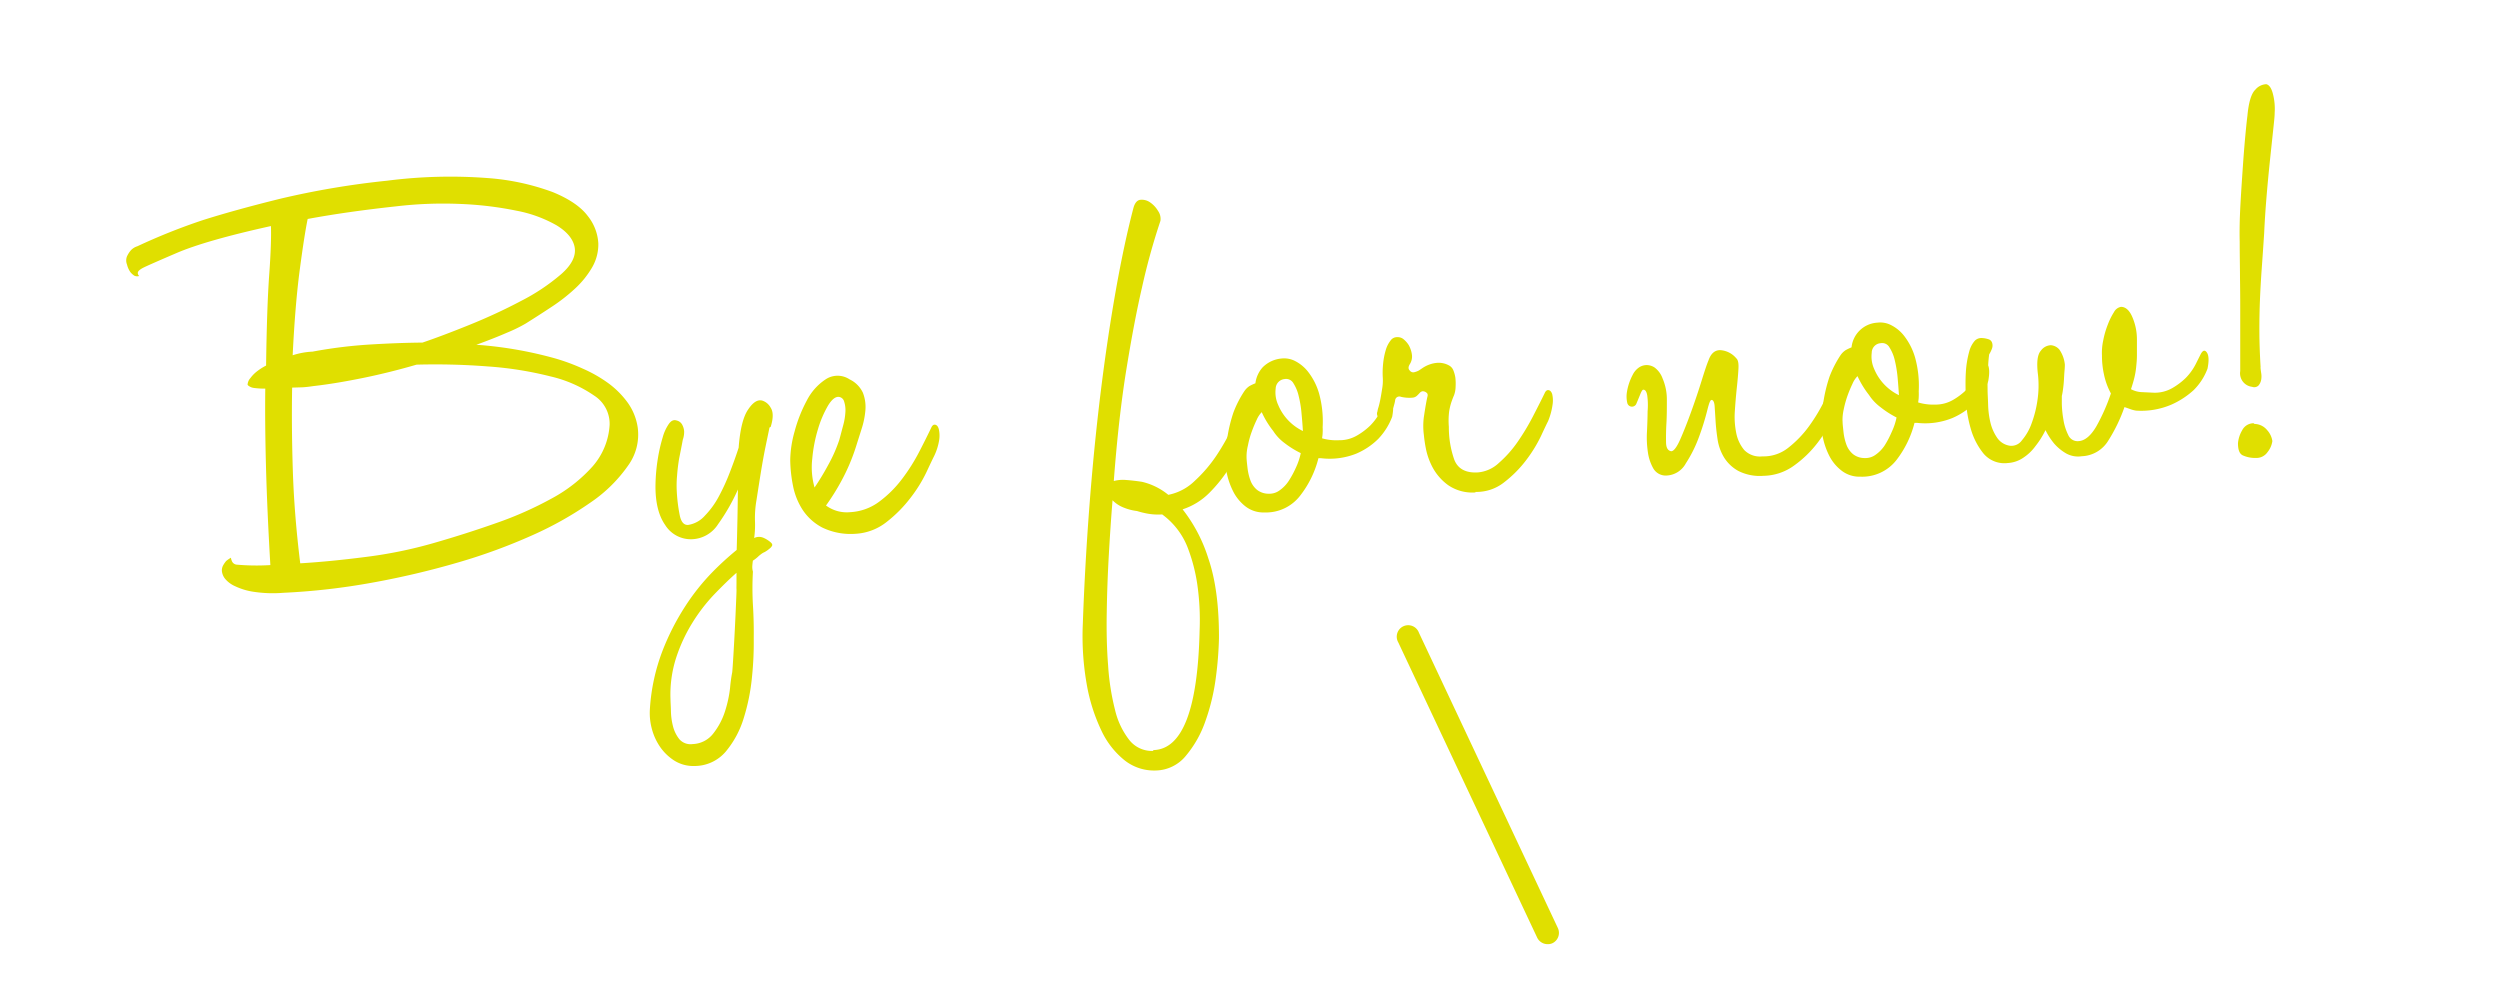
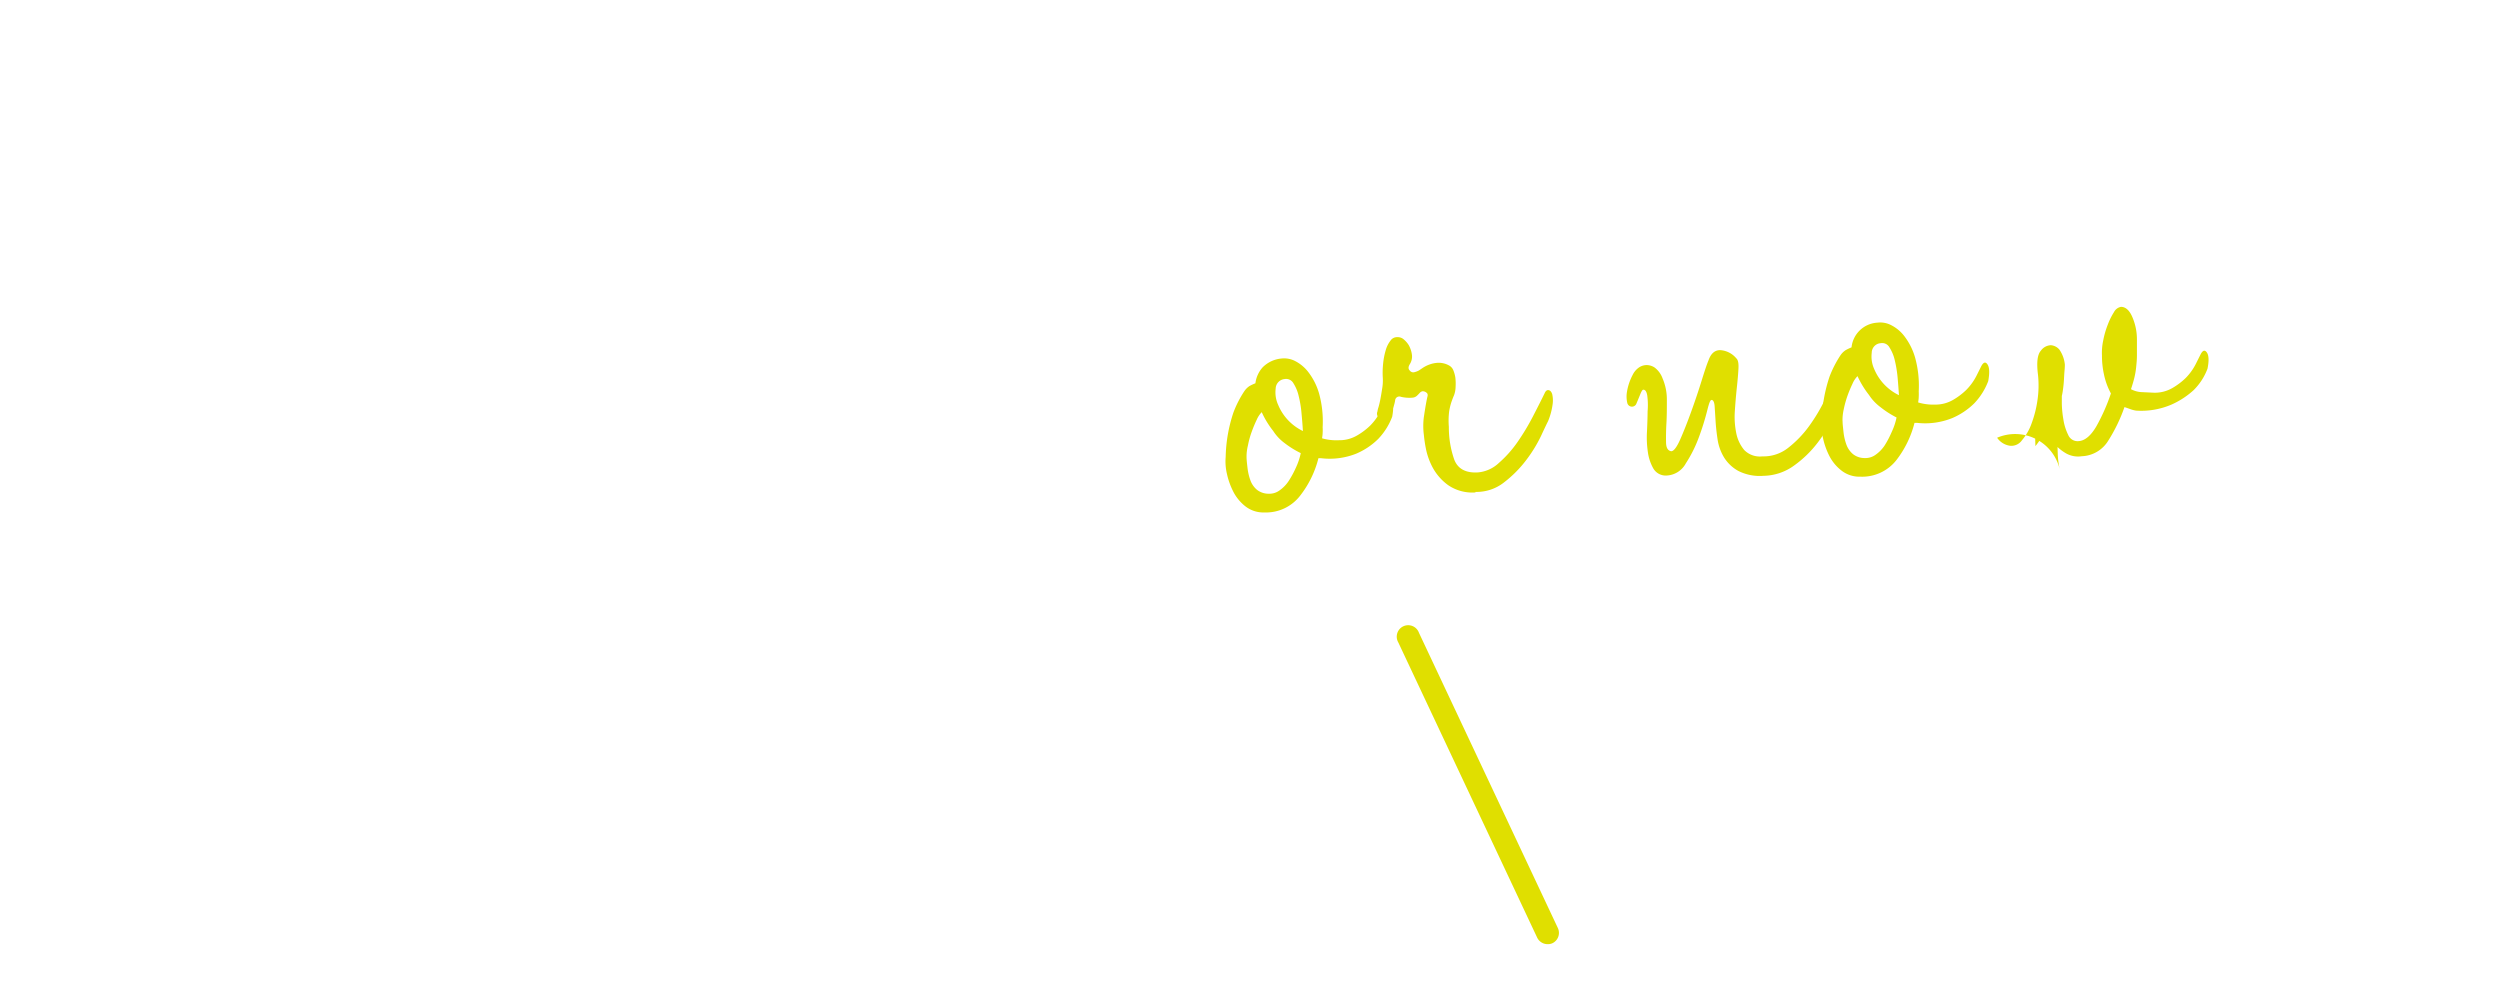
<svg xmlns="http://www.w3.org/2000/svg" viewBox="0 0 522 207">
  <defs>
    <style>.cls-1{fill:#e0df00;}</style>
  </defs>
  <title>bye</title>
  <g id="Layer_2" data-name="Layer 2">
-     <path class="cls-1" d="M56.57,47.2q-13.57,3-19.72,5.64t-7,3.09q-1.11.59-1.08,1.08a.89.89,0,0,0,.29.62,1.39,1.39,0,0,1-1-.06,3.68,3.68,0,0,1-.81-.72,4.6,4.6,0,0,1-.73-1.61,2.3,2.3,0,0,1,0-1.72,5.34,5.34,0,0,1,.81-1.26,3.12,3.12,0,0,1,1.35-.84A127.1,127.1,0,0,1,42.24,46Q49,43.85,58.58,41.48a174.41,174.41,0,0,1,22.25-3.75,103.4,103.4,0,0,1,21-.55,49.29,49.29,0,0,1,13.61,2.94c3.43,1.41,5.87,3.08,7.3,5a10,10,0,0,1,2.19,5.72,9.56,9.56,0,0,1-1.3,5,19,19,0,0,1-3.49,4.35,36.49,36.49,0,0,1-4.93,3.86q-2.75,1.82-5.45,3.51a31.3,31.3,0,0,1-3.84,1.88q-2.73,1.19-6.46,2.55l1,.07a83.06,83.06,0,0,1,15.44,2.77A42.42,42.42,0,0,1,121.75,77,28.38,28.38,0,0,1,127,80a18.53,18.53,0,0,1,4.07,4.08,11.85,11.85,0,0,1,2.09,5.22,11,11,0,0,1-2,7.89,30.16,30.16,0,0,1-7.75,7.66,72.85,72.85,0,0,1-12.26,6.91,118.74,118.74,0,0,1-15.57,5.7,173.7,173.7,0,0,1-17.76,4.18,139.54,139.54,0,0,1-18.72,2.14,26.55,26.55,0,0,1-6.12-.21,13.55,13.55,0,0,1-3.89-1.17A5.71,5.71,0,0,1,47,120.85a3.08,3.08,0,0,1-.67-1.62,2.19,2.19,0,0,1,.25-1.16,5.86,5.86,0,0,1,.64-.93,7.33,7.33,0,0,1,1-.69,2.13,2.13,0,0,0,.17.63,1.2,1.2,0,0,0,1.06.82,47.45,47.45,0,0,0,7,.09q-.67-11.42-.91-20.5t-.15-16.35A15.66,15.66,0,0,1,53,81a2.23,2.23,0,0,1-1-.38c-.26-.15-.36-.32-.28-.49a2.19,2.19,0,0,1,.56-1.18,7.1,7.1,0,0,1,1.14-1.22,11.84,11.84,0,0,1,2.14-1.4q.16-12.09.65-18.94T56.57,47.2Zm6.12,70.42q6.21-.37,13.67-1.33a92.27,92.27,0,0,0,14.08-2.87q6.77-1.94,13.25-4.23A74.46,74.46,0,0,0,115.34,104a31.34,31.34,0,0,0,8.39-6.61,14.41,14.41,0,0,0,3.56-8.68,7,7,0,0,0-3.23-6.11,26.67,26.67,0,0,0-9.09-4,74,74,0,0,0-13-2.08,142.89,142.89,0,0,0-15-.38c-3.67,1.07-7.38,2-11.1,2.76s-7.2,1.35-10.41,1.71c-.84.13-1.62.22-2.34.26L61,80.93q-.15,8,.14,17.24T62.69,117.62Zm25.5-46.08q4.13-1.4,9.84-3.71t10.78-5a42.17,42.17,0,0,0,8.38-5.6c2.22-1.95,3.15-3.86,2.78-5.7-.35-1.68-1.61-3.17-3.77-4.49A27,27,0,0,0,107.87,44a72,72,0,0,0-11.6-1.41,84,84,0,0,0-13.6.5q-10.24,1.11-18.43,2.63-.69,3.35-1.65,10.6T61.11,74.18a15.8,15.8,0,0,1,4.15-.76,97.73,97.73,0,0,1,12.07-1.49q6-.36,11-.4Z" />
-     <path class="cls-1" d="M157.64,108.76a20,20,0,0,1-.17,3.58,2.32,2.32,0,0,1,1.91-.06,5.81,5.81,0,0,1,1.58,1q.4.36.24.69a1.89,1.89,0,0,1-.54.6,6.13,6.13,0,0,1-1,.7,3.36,3.36,0,0,0-.74.43,7.78,7.78,0,0,0-.72.61,7.86,7.86,0,0,1-1,.76c-.06.43-.1.81-.12,1.15a3.66,3.66,0,0,0,.13,1.14,62,62,0,0,0,0,6.94c.15,2.41.2,4.76.17,7a69.15,69.15,0,0,1-.36,8,42,42,0,0,1-1.73,8.64,19.87,19.87,0,0,1-3.76,7,8.55,8.55,0,0,1-6.56,3,7.45,7.45,0,0,1-4.21-1.15,10.4,10.4,0,0,1-3-2.94,12.08,12.08,0,0,1-1.7-3.85,12.79,12.79,0,0,1-.36-4,41,41,0,0,1,2.59-12,51.09,51.09,0,0,1,4.86-9.52,45.58,45.58,0,0,1,5.67-7.09,61.94,61.94,0,0,1,5-4.56c.06-1.87.1-3.89.15-6.06s.07-4.35.11-6.56a41.29,41.29,0,0,1-4.15,7.25,6.75,6.75,0,0,1-5.41,3.13,6.32,6.32,0,0,1-5.65-3c-1.4-2-2.08-4.88-2-8.53a38.48,38.48,0,0,1,.49-5.32,33.63,33.63,0,0,1,1-4.38,9.26,9.26,0,0,1,1.32-2.88c.5-.67,1-.89,1.64-.67a1.74,1.74,0,0,1,1.13.88,3.45,3.45,0,0,1,.4,1.38,4.9,4.9,0,0,1-.28,1.74c-.25,1.37-.52,2.7-.78,4-.18,1.11-.33,2.29-.42,3.53a22.72,22.72,0,0,0-.06,3.25,34.13,34.13,0,0,0,.62,5c.3,1.46.92,2.13,1.85,2a5.87,5.87,0,0,0,3.41-1.93,17.63,17.63,0,0,0,2.9-4,43.79,43.79,0,0,0,2.33-5.11c.7-1.82,1.31-3.51,1.81-5.07q.43-5.76,2-8c1-1.5,2-2.11,2.95-1.83a3.08,3.08,0,0,1,1.74,1.48c.56.86.56,2.2,0,4l-.25.14c-.2,1-.48,2.3-.84,4.06s-.69,3.61-1,5.53-.6,3.79-.88,5.59A21.63,21.63,0,0,0,157.64,108.76Zm-3.81,10.8c-1.45,1.27-3,2.79-4.69,4.54a36.28,36.28,0,0,0-4.61,6,33.59,33.59,0,0,0-3.38,7.33A25,25,0,0,0,140,146c0,.59.07,1.42.09,2.48a13.66,13.66,0,0,0,.43,3.16,7.15,7.15,0,0,0,1.34,2.72,3.11,3.11,0,0,0,2.78,1,5.65,5.65,0,0,0,4.31-2.23,14.61,14.61,0,0,0,2.43-4.6,24.8,24.8,0,0,0,1.06-4.9,30.68,30.68,0,0,1,.45-3.28q.08-.77.24-3.45c.11-1.79.21-3.66.31-5.62s.18-3.76.25-5.42.11-2.62.09-2.87,0-.58,0-1.21,0-1.43,0-2.36Z" />
-     <path class="cls-1" d="M177.52,106.94a11.06,11.06,0,0,0,6.1-2.22,23.44,23.44,0,0,0,4.75-4.74,38.82,38.82,0,0,0,3.55-5.62c1-1.92,1.82-3.59,2.5-5,.22-.52.5-.75.85-.68s.59.36.75.91a6,6,0,0,1,.08,2.28A11.87,11.87,0,0,1,195,95.32q-.34.66-1.53,3.21a29.6,29.6,0,0,1-3.31,5.36,27.47,27.47,0,0,1-5,5.07,11.43,11.43,0,0,1-6.47,2.49,13.65,13.65,0,0,1-7-1.3,11.06,11.06,0,0,1-4.11-3.71,14.27,14.27,0,0,1-2-5A29.56,29.56,0,0,1,165,96.1a23,23,0,0,1,.91-6,29.68,29.68,0,0,1,2.54-6.45,11.64,11.64,0,0,1,3.94-4.44,4.51,4.51,0,0,1,5,0A5.81,5.81,0,0,1,180.17,82a8.16,8.16,0,0,1,.53,3.6,17.23,17.23,0,0,1-.79,3.93c-.42,1.34-.82,2.58-1.17,3.7a40.71,40.71,0,0,1-3.13,7.32,46.62,46.62,0,0,1-3.14,5A7.29,7.29,0,0,0,177.52,106.94Zm-2.3-15c.28-1,.55-2.07.83-3.1a13.33,13.33,0,0,0,.47-2.83,5.79,5.79,0,0,0-.26-2.15,1.3,1.3,0,0,0-1.2-1c-.68,0-1.41.58-2.18,1.85a22.44,22.44,0,0,0-2.07,4.84,30.39,30.39,0,0,0-1.21,6.24,15.48,15.48,0,0,0,.48,6,52,52,0,0,0,2.84-4.69A30.41,30.41,0,0,0,175.22,91.92Z" />
-     <path class="cls-1" d="M259.17,85.37c.22-.52.51-.75.85-.68s.6.36.75.91a5.82,5.82,0,0,1,.08,2.28,11.57,11.57,0,0,1-1.07,3.44c-.15.26-.49,1.05-1,2.35a26.13,26.13,0,0,1-2.35,4.41,30.08,30.08,0,0,1-3.91,4.82,14,14,0,0,1-5.59,3.45,32.19,32.19,0,0,1,5.39,10.31q2.24,6.54,2.2,16.61a74.39,74.39,0,0,1-.65,8.18,43.38,43.38,0,0,1-2.14,9,22.84,22.84,0,0,1-4.08,7.31,8.3,8.3,0,0,1-6.37,3.12,9.92,9.92,0,0,1-6.43-2.1,17.36,17.36,0,0,1-4.89-6.26,37.16,37.16,0,0,1-3.07-9.75,57.85,57.85,0,0,1-.8-12.43q.42-12,1.35-24.27t2.33-23.75q1.41-11.48,3.17-21.45t3.73-17.48c.28-1,.76-1.59,1.43-1.67a3,3,0,0,1,2,.51,5.6,5.6,0,0,1,1.7,1.81,2.86,2.86,0,0,1,.5,2.07,136.6,136.6,0,0,0-3.87,14q-1.62,7-3.25,17.07t-2.62,23.26a7.21,7.21,0,0,1,2.54-.22c1,.07,2.13.2,3.33.38a13.42,13.42,0,0,1,5.51,2.72,10.93,10.93,0,0,0,5.55-2.94A29.36,29.36,0,0,0,254,95.11a47.81,47.81,0,0,0,3.23-5.67Q258.48,86.7,259.17,85.37Zm-18.4,71.25q9.15-.17,9.71-25a52.15,52.15,0,0,0-.53-9.9,35.88,35.88,0,0,0-1.82-7,15.51,15.51,0,0,0-5.47-7.31,12.45,12.45,0,0,1-3.19-.19,18.79,18.79,0,0,1-2.07-.52,10.65,10.65,0,0,1-2.78-.72,6.68,6.68,0,0,1-2.32-1.52q-.44,5.39-.78,11.44t-.43,11.87c-.07,3.87,0,7.57.28,11.12a50.56,50.56,0,0,0,1.45,9.34,16.2,16.2,0,0,0,3,6.31,6,6,0,0,0,5,2.25Z" />
    <path class="cls-1" d="M279.55,91.92a7.3,7.3,0,0,0,3.82-1,13.9,13.9,0,0,0,2.74-2.07,12,12,0,0,0,2.12-2.93l1-2c.45-.88.89-1,1.31-.4s.47,1.78.15,3.49a13.75,13.75,0,0,1-2.91,4.63,14.66,14.66,0,0,1-4.59,3.08,15,15,0,0,1-7.39.95l-.51,0a21,21,0,0,1-3.8,7.8A9,9,0,0,1,264,107a6.1,6.1,0,0,1-3.9-1.23,9.24,9.24,0,0,1-2.53-3,15.54,15.54,0,0,1-1.38-3.8,11.27,11.27,0,0,1-.27-3.55,31.22,31.22,0,0,1,1.61-9.26,22,22,0,0,1,2.28-4.47,3.89,3.89,0,0,1,1.08-1.08,9.86,9.86,0,0,1,1.24-.58,6.09,6.09,0,0,1,1.52-3.34,6.34,6.34,0,0,1,3.9-1.83,5,5,0,0,1,2.76.47,8.15,8.15,0,0,1,2.88,2.38,13.39,13.39,0,0,1,2.25,4.51,22.06,22.06,0,0,1,.73,7,8.94,8.94,0,0,1,0,1.15c0,.34-.07.73-.12,1.15A10.87,10.87,0,0,0,279.55,91.92Zm-19.27,3.44c0,.68.1,1.46.2,2.35a11.3,11.3,0,0,0,.6,2.57,4.58,4.58,0,0,0,1.39,2,3.93,3.93,0,0,0,2.47.81,3.55,3.55,0,0,0,2.25-.71,7.3,7.3,0,0,0,1.92-2,20.65,20.65,0,0,0,1.49-2.77,13.82,13.82,0,0,0,1-3,19.31,19.31,0,0,1-3.37-2.09,9.53,9.53,0,0,1-2.38-2.53,18.69,18.69,0,0,1-2.4-3.93,5.24,5.24,0,0,0-1.05,1.59,27.56,27.56,0,0,0-1.06,2.55,18.66,18.66,0,0,0-.78,2.85A9.37,9.37,0,0,0,260.28,95.36ZM272.05,90c-.07-1.1-.16-2.32-.29-3.67a22.92,22.92,0,0,0-.6-3.66A8.48,8.48,0,0,0,270.05,80a1.75,1.75,0,0,0-1.83-.85,2.05,2.05,0,0,0-1.86,2,6.3,6.3,0,0,0,.53,3.41A10.53,10.53,0,0,0,272.05,90Z" />
    <path class="cls-1" d="M308.08,102.82a8.91,8.91,0,0,1-5.69-1.51,11,11,0,0,1-3.21-3.62,14.22,14.22,0,0,1-1.45-4,28.68,28.68,0,0,1-.43-2.91,14.29,14.29,0,0,1,0-3.69c.15-1,.29-1.9.42-2.63s.24-1.29.34-1.68,0-.66-.24-.81a1.16,1.16,0,0,0-.84-.27,1.09,1.09,0,0,0-.55.35,8.38,8.38,0,0,1-.6.61,1.58,1.58,0,0,1-1,.38,7.68,7.68,0,0,1-2.3-.18.88.88,0,0,0-1.23.77,8.71,8.71,0,0,1-.69,2.21q-.61,1.44-.75,1.44a.54.54,0,0,1-.54.42,2.35,2.35,0,0,1-.9-.14,1.48,1.48,0,0,1-.74-.59,1.18,1.18,0,0,1-.06-1.08,3.91,3.91,0,0,1,.2-.84c.14-.47.28-1.06.41-1.74s.25-1.42.37-2.19a9.61,9.61,0,0,0,.13-2.17,18.41,18.41,0,0,1,.07-3.06,15,15,0,0,1,.54-2.77,5.74,5.74,0,0,1,1-2,1.62,1.62,0,0,1,1.42-.72,1.88,1.88,0,0,1,1.37.49,5.06,5.06,0,0,1,1,1.15,5.53,5.53,0,0,1,.52,1.25,5,5,0,0,1,.18,1,3,3,0,0,1-.46,1.75c-.35.58-.35,1,0,1.34a.89.89,0,0,0,1,.32,4,4,0,0,0,.81-.3c.16-.09.44-.28.85-.56a6.51,6.51,0,0,1,1.42-.72,6,6,0,0,1,1.83-.37,4.44,4.44,0,0,1,2.19.51,2,2,0,0,1,1,1.09,6.83,6.83,0,0,1,.41,1.5,11.3,11.3,0,0,1,.05,1.91,5.37,5.37,0,0,1-.34,1.8c-.19.43-.37.91-.55,1.43a12.39,12.39,0,0,0-.46,1.94,15.81,15.81,0,0,0-.06,3.19A20.33,20.33,0,0,0,303.66,96q1.13,2.86,4.93,2.64a7.29,7.29,0,0,0,4.4-2,23.81,23.81,0,0,0,3.88-4.36A47.82,47.82,0,0,0,320.05,87c.95-1.84,1.77-3.45,2.45-4.85.22-.53.51-.75.85-.69s.59.34.75.84a5.73,5.73,0,0,1,.07,2.23,14,14,0,0,1-.94,3.43c-.23.44-.72,1.46-1.47,3.08a29,29,0,0,1-3.07,5,24.36,24.36,0,0,1-4.63,4.67,9.25,9.25,0,0,1-6,2Z" />
    <path class="cls-1" d="M384.25,84.26c-.23.44-.74,1.47-1.54,3.08a32.32,32.32,0,0,1-3.19,5.1,22.91,22.91,0,0,1-4.88,4.74,11.14,11.14,0,0,1-6.42,2.17,9.93,9.93,0,0,1-5.22-1,8.12,8.12,0,0,1-3-2.81,10.13,10.13,0,0,1-1.37-3.8c-.21-1.39-.35-2.67-.42-3.86s-.14-2.2-.19-3-.24-1.3-.59-1.37-.59.72-1,2.35a54.1,54.1,0,0,1-1.71,5.45A27,27,0,0,1,352,96.75a4.8,4.8,0,0,1-4,2.54,3,3,0,0,1-2.76-1.43,9.5,9.5,0,0,1-1.16-3.43,21,21,0,0,1-.19-4.32c.07-1.53.12-2.93.13-4.21a15.55,15.55,0,0,0-.07-3.3q-.21-1.26-.84-1.23c-.17,0-.38.35-.64,1s-.54,1.32-.83,2a1,1,0,0,1-1.87-.27,5.88,5.88,0,0,1-.07-2.22,11.46,11.46,0,0,1,1.19-3.58,4,4,0,0,1,1.19-1.47,2.9,2.9,0,0,1,1.62-.6,3,3,0,0,1,1.81.53A4.93,4.93,0,0,1,347.14,79a11.16,11.16,0,0,1,.9,4.53c0,1.69,0,3.31-.09,4.84s-.1,2.85-.08,4,.38,1.72,1.07,1.85c.51,0,1.14-.77,1.89-2.47s1.52-3.66,2.32-5.87,1.52-4.36,2.16-6.43,1.11-3.46,1.41-4.16c.5-1.47,1.33-2.2,2.48-2.18a4.74,4.74,0,0,1,3.34,1.71c.36.31.51,1,.45,2.13s-.17,2.43-.34,4-.3,3.14-.41,4.8a17,17,0,0,0,.28,4.63,7.87,7.87,0,0,0,1.68,3.59A4.59,4.59,0,0,0,368,95.29a8.26,8.26,0,0,0,5.37-1.78A22.48,22.48,0,0,0,377.72,89a36.31,36.31,0,0,0,3.35-5.61l2.44-5.05c.22-.52.51-.75.85-.69s.6.37.75.91a6.07,6.07,0,0,1,.08,2.29A14,14,0,0,1,384.25,84.26Z" />
    <path class="cls-1" d="M404,84.48a7.33,7.33,0,0,0,3.83-1,13.83,13.83,0,0,0,2.74-2.08,11.71,11.71,0,0,0,2.11-2.92l1-2c.46-.87.9-1,1.31-.39s.47,1.77.15,3.49a13.75,13.75,0,0,1-2.91,4.63,14.83,14.83,0,0,1-4.59,3.08,15.1,15.1,0,0,1-7.39,1l-.5,0a21.18,21.18,0,0,1-3.8,7.8,9.07,9.07,0,0,1-7.5,3.44,6.07,6.07,0,0,1-3.89-1.23,9.15,9.15,0,0,1-2.54-3,15.26,15.26,0,0,1-1.37-3.8,11.32,11.32,0,0,1-.28-3.55A31.64,31.64,0,0,1,382,78.66a23,23,0,0,1,2.28-4.46,3.89,3.89,0,0,1,1.08-1.08,9.76,9.76,0,0,1,1.24-.59A5.76,5.76,0,0,1,392,67.37a4.92,4.92,0,0,1,2.77.47,8,8,0,0,1,2.88,2.38,13.47,13.47,0,0,1,2.24,4.51,22,22,0,0,1,.74,7,11,11,0,0,1,0,1.15c0,.34-.06.72-.12,1.15A10.9,10.9,0,0,0,404,84.48Zm-19.27,3.44c0,.68.11,1.46.2,2.35a11.3,11.3,0,0,0,.6,2.57,4.66,4.66,0,0,0,1.4,2,3.88,3.88,0,0,0,2.46.8,3.54,3.54,0,0,0,2.25-.7,7.2,7.2,0,0,0,1.92-2A20.52,20.52,0,0,0,395,90.17a13.31,13.31,0,0,0,1-3A19.69,19.69,0,0,1,392.63,85a9.85,9.85,0,0,1-2.38-2.53,19.21,19.21,0,0,1-2.4-3.93,5,5,0,0,0-1.05,1.59,26.46,26.46,0,0,0-1.06,2.55,21.56,21.56,0,0,0-.78,2.84A9.89,9.89,0,0,0,384.72,87.92Zm11.77-5.41c-.07-1.1-.16-2.32-.28-3.68a25.27,25.27,0,0,0-.6-3.65,8.48,8.48,0,0,0-1.12-2.67,1.72,1.72,0,0,0-1.83-.85,2,2,0,0,0-1.85,2,6.31,6.31,0,0,0,.52,3.41A10.61,10.61,0,0,0,396.49,82.51Z" />
-     <path class="cls-1" d="M449.8,82a7.36,7.36,0,0,0,3.83-1,14.2,14.2,0,0,0,2.74-2.07A11.76,11.76,0,0,0,458.48,76l1-2c.46-.88.89-1,1.31-.4s.47,1.74.14,3.37a12.4,12.4,0,0,1-2.91,4.5,17.2,17.2,0,0,1-4.6,3,16,16,0,0,1-7.37,1.27,5.69,5.69,0,0,1-1.23-.31c-.39-.14-.8-.29-1.23-.43A33.81,33.81,0,0,1,440.21,92a6.76,6.76,0,0,1-5.53,3.26,5.1,5.1,0,0,1-3.35-.63,10,10,0,0,1-2.41-2,14,14,0,0,1-1.82-2.82A17.93,17.93,0,0,1,425,93.15a9.69,9.69,0,0,1-2.47,2.38,6.41,6.41,0,0,1-3.31,1.15,5.7,5.7,0,0,1-5.08-2,14.47,14.47,0,0,1-2.67-5.25,26.07,26.07,0,0,1-1-6.3c-.09-2.16-.09-4,0-5.41a20.6,20.6,0,0,1,.72-4.38,5.53,5.53,0,0,1,1.12-2.16,1.89,1.89,0,0,1,1.41-.6,4.92,4.92,0,0,1,1.43.24,1.14,1.14,0,0,1,.81.78,1.81,1.81,0,0,1,0,1.08,6.35,6.35,0,0,1-.62,1.31,25,25,0,0,0-.22,2.69c0,.76-.08,1.59-.11,2.48s0,1.68,0,2.36.08,1.76.11,3a18.35,18.35,0,0,0,.47,3.67A9.56,9.56,0,0,0,417,91.4a3.88,3.88,0,0,0,2.75,1.68,2.7,2.7,0,0,0,2.44-1.16,11.15,11.15,0,0,0,2-3.49,23.21,23.21,0,0,0,1.23-4.85,20.87,20.87,0,0,0,.11-5.35q-.48-3.8.6-5a2.69,2.69,0,0,1,2.09-1.15A2.58,2.58,0,0,1,430,73a6.6,6.6,0,0,1,1.14,3.12c0,.17,0,.57-.06,1.21s-.09,1.3-.13,2-.11,1.35-.2,2a12.82,12.82,0,0,1-.24,1.35c0,.09,0,.64,0,1.65a22.2,22.2,0,0,0,.33,3.29,10.85,10.85,0,0,0,1,3.19A2.12,2.12,0,0,0,434,92.11q2-.12,3.76-3.16a40.26,40.26,0,0,0,3-6.8,14.31,14.31,0,0,1-1.44-3.92,18.09,18.09,0,0,1-.43-4,12.19,12.19,0,0,1,.26-3.13,18.25,18.25,0,0,1,.95-3.3,14,14,0,0,1,1.3-2.63,2.07,2.07,0,0,1,1.46-1.1c1,0,1.83.78,2.43,2.27a11.74,11.74,0,0,1,.9,4.4c0,1.44,0,2.61,0,3.5s-.09,1.73-.17,2.5a15.69,15.69,0,0,1-.38,2.18c-.17.7-.4,1.47-.69,2.34a5.21,5.21,0,0,0,2.33.62Z" />
-     <path class="cls-1" d="M470.56,88.52a3.48,3.48,0,0,1,2.82,1.29,4.31,4.31,0,0,1,1.09,2.29,4.68,4.68,0,0,1-1,2.29A2.82,2.82,0,0,1,471,95.62a6.33,6.33,0,0,1-2.71-.54c-.7-.34-1-1.18-1-2.54a6.38,6.38,0,0,1,.86-2.67,2.68,2.68,0,0,1,2.58-1.49ZM472,76.72c0,.25.06.63.13,1.14a4.2,4.2,0,0,1,0,1.46,2.55,2.55,0,0,1-.56,1.18,1.26,1.26,0,0,1-1.32.27,2.84,2.84,0,0,1-2.49-3.29V70.1q0-3.18,0-6.11t-.05-6.05c0-2.07-.06-4.56-.06-7.44-.06-2.37,0-5,.16-7.9s.35-5.65.53-8.25.37-4.83.55-6.71.31-3,.37-3.46c.26-2.82.8-4.63,1.65-5.45a3.18,3.18,0,0,1,2.28-1.15c.6.13,1.07.78,1.39,2a12.54,12.54,0,0,1,.37,4c0,.77-.15,2.05-.34,3.84s-.41,3.85-.65,6.15-.48,4.78-.7,7.43-.39,5.2-.5,7.66q-.27,4.1-.51,7.42t-.37,6.52q-.13,3.18-.12,6.56t.25,7.43Z" />
+     <path class="cls-1" d="M449.8,82a7.36,7.36,0,0,0,3.83-1,14.2,14.2,0,0,0,2.74-2.07A11.76,11.76,0,0,0,458.48,76l1-2c.46-.88.89-1,1.31-.4s.47,1.74.14,3.37a12.4,12.4,0,0,1-2.91,4.5,17.2,17.2,0,0,1-4.6,3,16,16,0,0,1-7.37,1.27,5.69,5.69,0,0,1-1.23-.31c-.39-.14-.8-.29-1.23-.43A33.81,33.81,0,0,1,440.21,92a6.76,6.76,0,0,1-5.53,3.26,5.1,5.1,0,0,1-3.35-.63,10,10,0,0,1-2.41-2,14,14,0,0,1-1.82-2.82A17.93,17.93,0,0,1,425,93.15c-.09-2.16-.09-4,0-5.41a20.6,20.6,0,0,1,.72-4.38,5.53,5.53,0,0,1,1.12-2.16,1.89,1.89,0,0,1,1.41-.6,4.92,4.92,0,0,1,1.43.24,1.14,1.14,0,0,1,.81.78,1.81,1.81,0,0,1,0,1.08,6.35,6.35,0,0,1-.62,1.31,25,25,0,0,0-.22,2.69c0,.76-.08,1.59-.11,2.48s0,1.68,0,2.36.08,1.76.11,3a18.35,18.35,0,0,0,.47,3.67A9.56,9.56,0,0,0,417,91.4a3.88,3.88,0,0,0,2.75,1.68,2.7,2.7,0,0,0,2.44-1.16,11.15,11.15,0,0,0,2-3.49,23.21,23.21,0,0,0,1.23-4.85,20.87,20.87,0,0,0,.11-5.35q-.48-3.8.6-5a2.69,2.69,0,0,1,2.09-1.15A2.58,2.58,0,0,1,430,73a6.6,6.6,0,0,1,1.14,3.12c0,.17,0,.57-.06,1.21s-.09,1.3-.13,2-.11,1.35-.2,2a12.82,12.82,0,0,1-.24,1.35c0,.09,0,.64,0,1.65a22.2,22.2,0,0,0,.33,3.29,10.85,10.85,0,0,0,1,3.19A2.12,2.12,0,0,0,434,92.11q2-.12,3.76-3.16a40.26,40.26,0,0,0,3-6.8,14.31,14.31,0,0,1-1.44-3.92,18.09,18.09,0,0,1-.43-4,12.19,12.19,0,0,1,.26-3.13,18.25,18.25,0,0,1,.95-3.3,14,14,0,0,1,1.3-2.63,2.07,2.07,0,0,1,1.46-1.1c1,0,1.83.78,2.43,2.27a11.74,11.74,0,0,1,.9,4.4c0,1.44,0,2.61,0,3.5s-.09,1.73-.17,2.5a15.69,15.69,0,0,1-.38,2.18c-.17.7-.4,1.47-.69,2.34a5.21,5.21,0,0,0,2.33.62Z" />
    <path class="cls-1" d="M323.13,197.14a2.41,2.41,0,0,1-2.17-1.37l-29-61.64a2.39,2.39,0,1,1,4.32-2l29,61.64a2.39,2.39,0,0,1-1.15,3.18A2.29,2.29,0,0,1,323.13,197.14Z" />
  </g>
</svg>